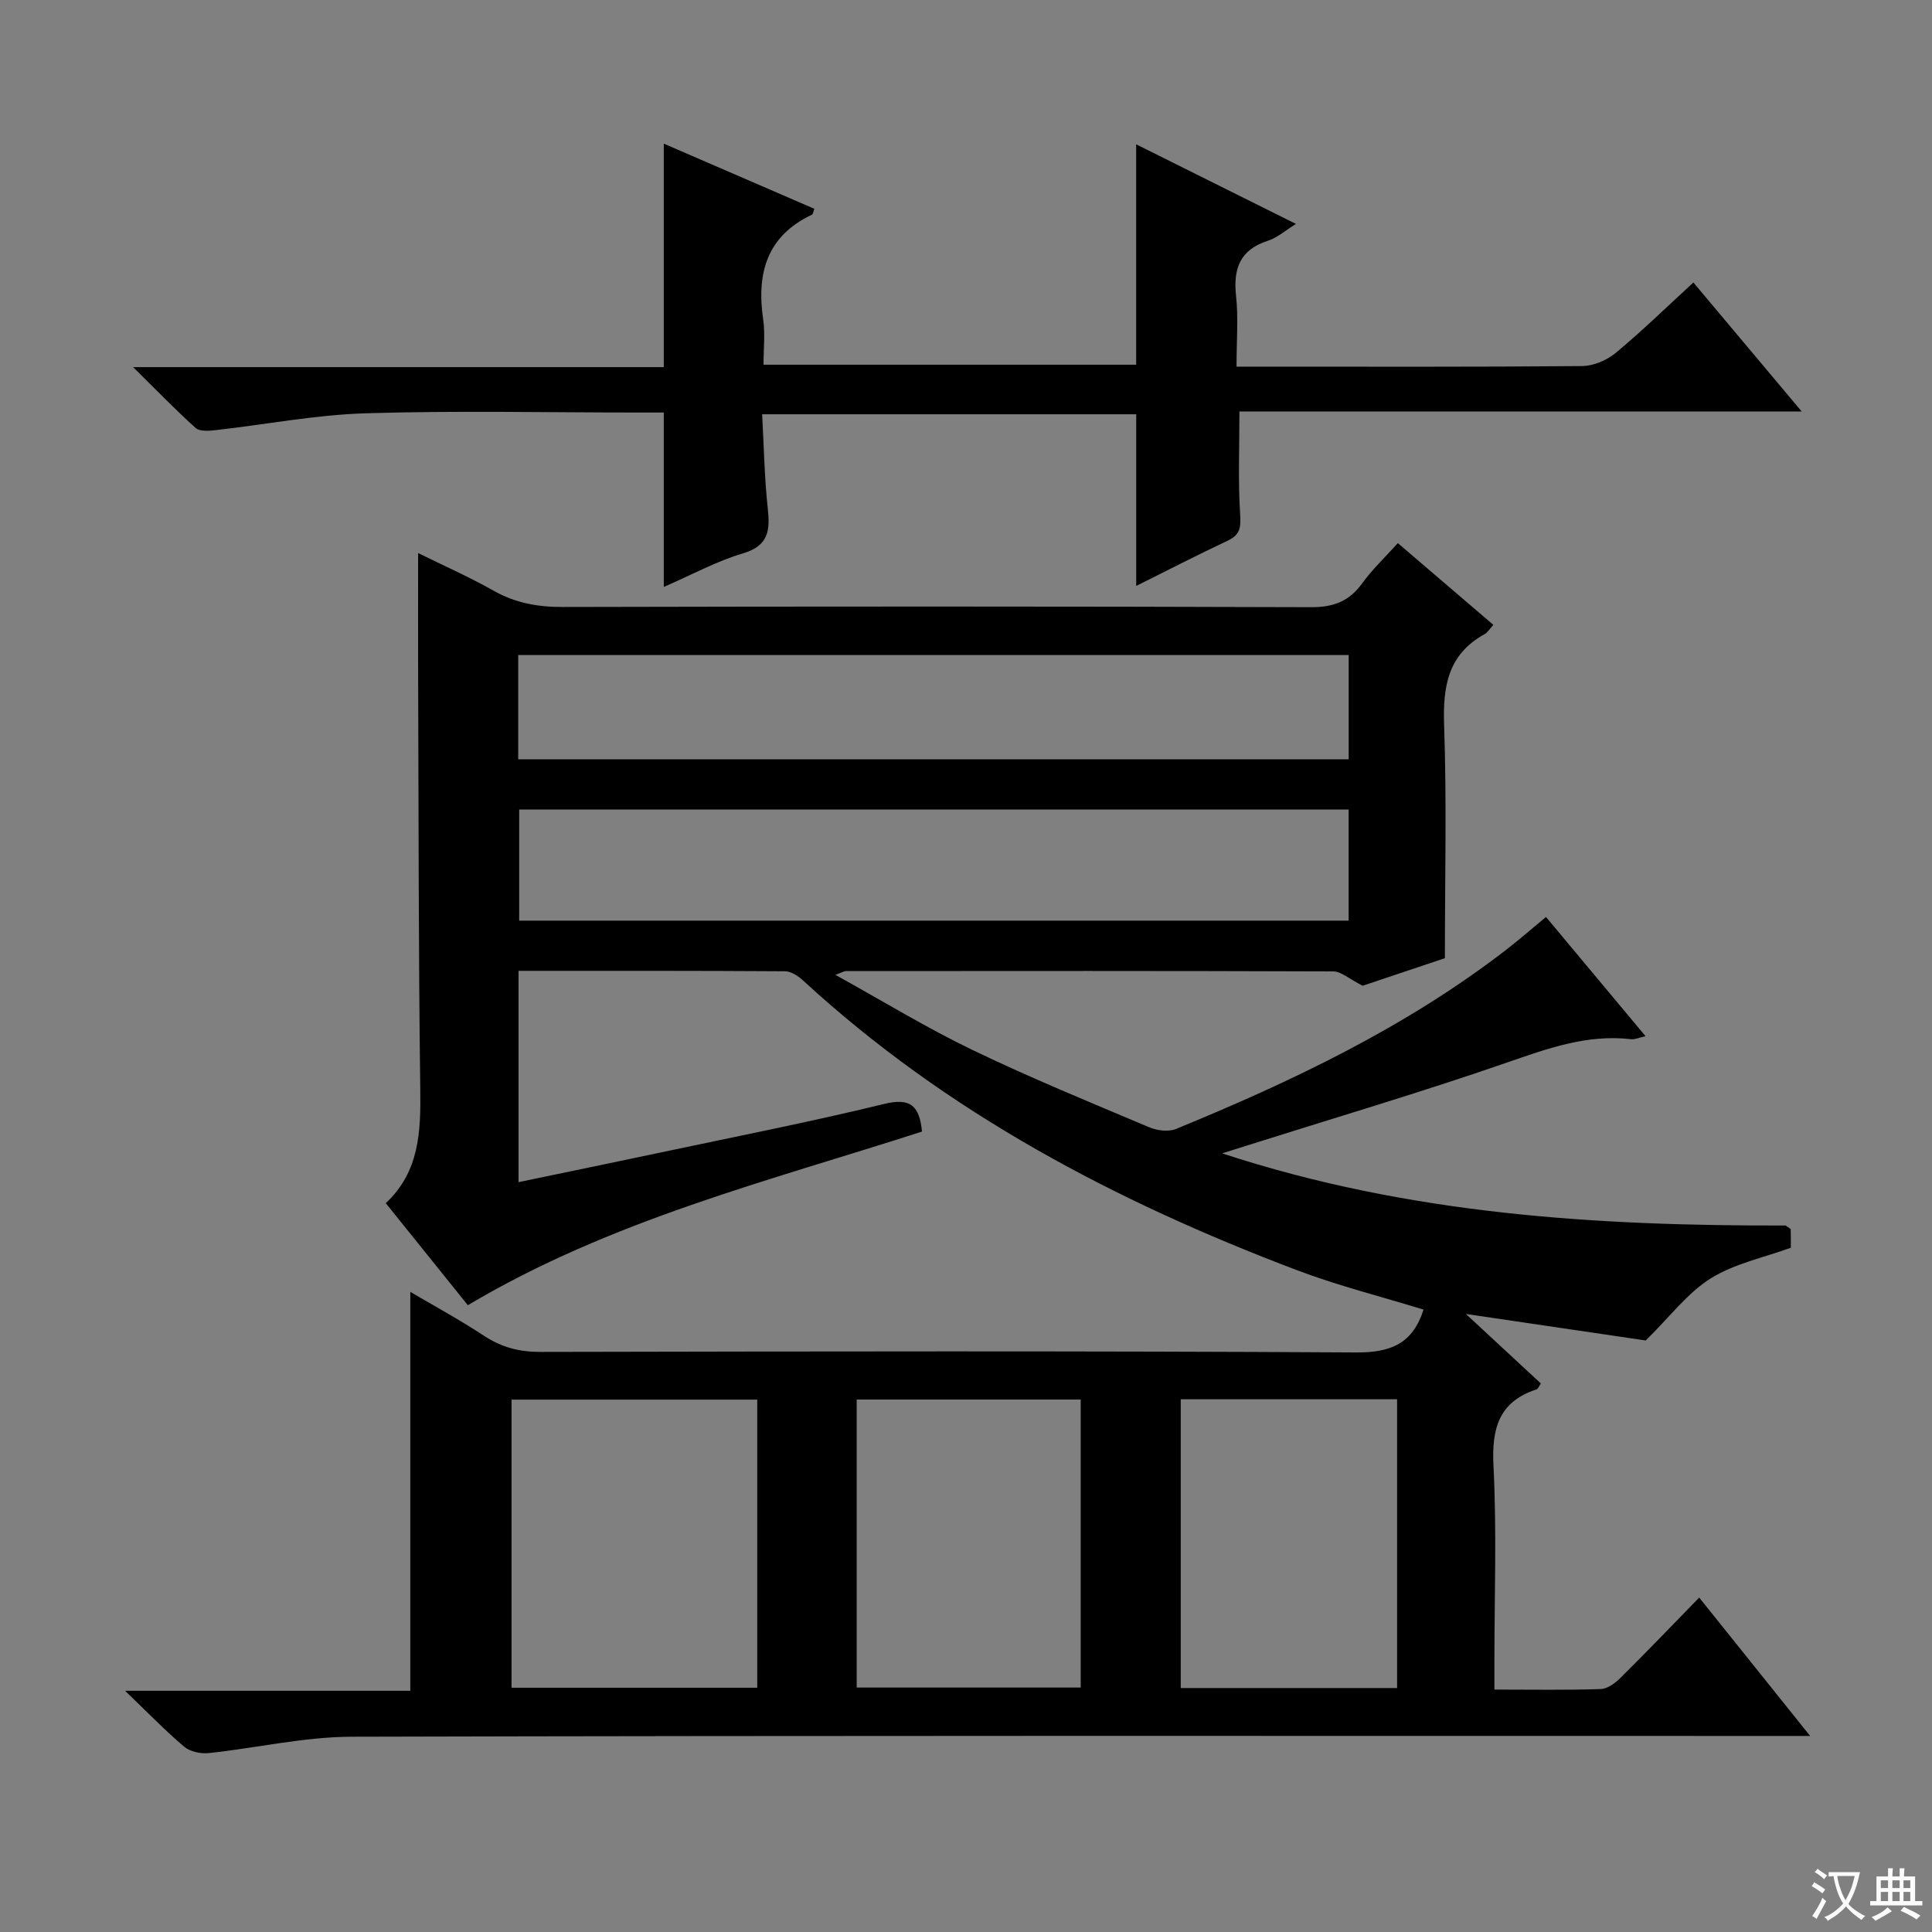
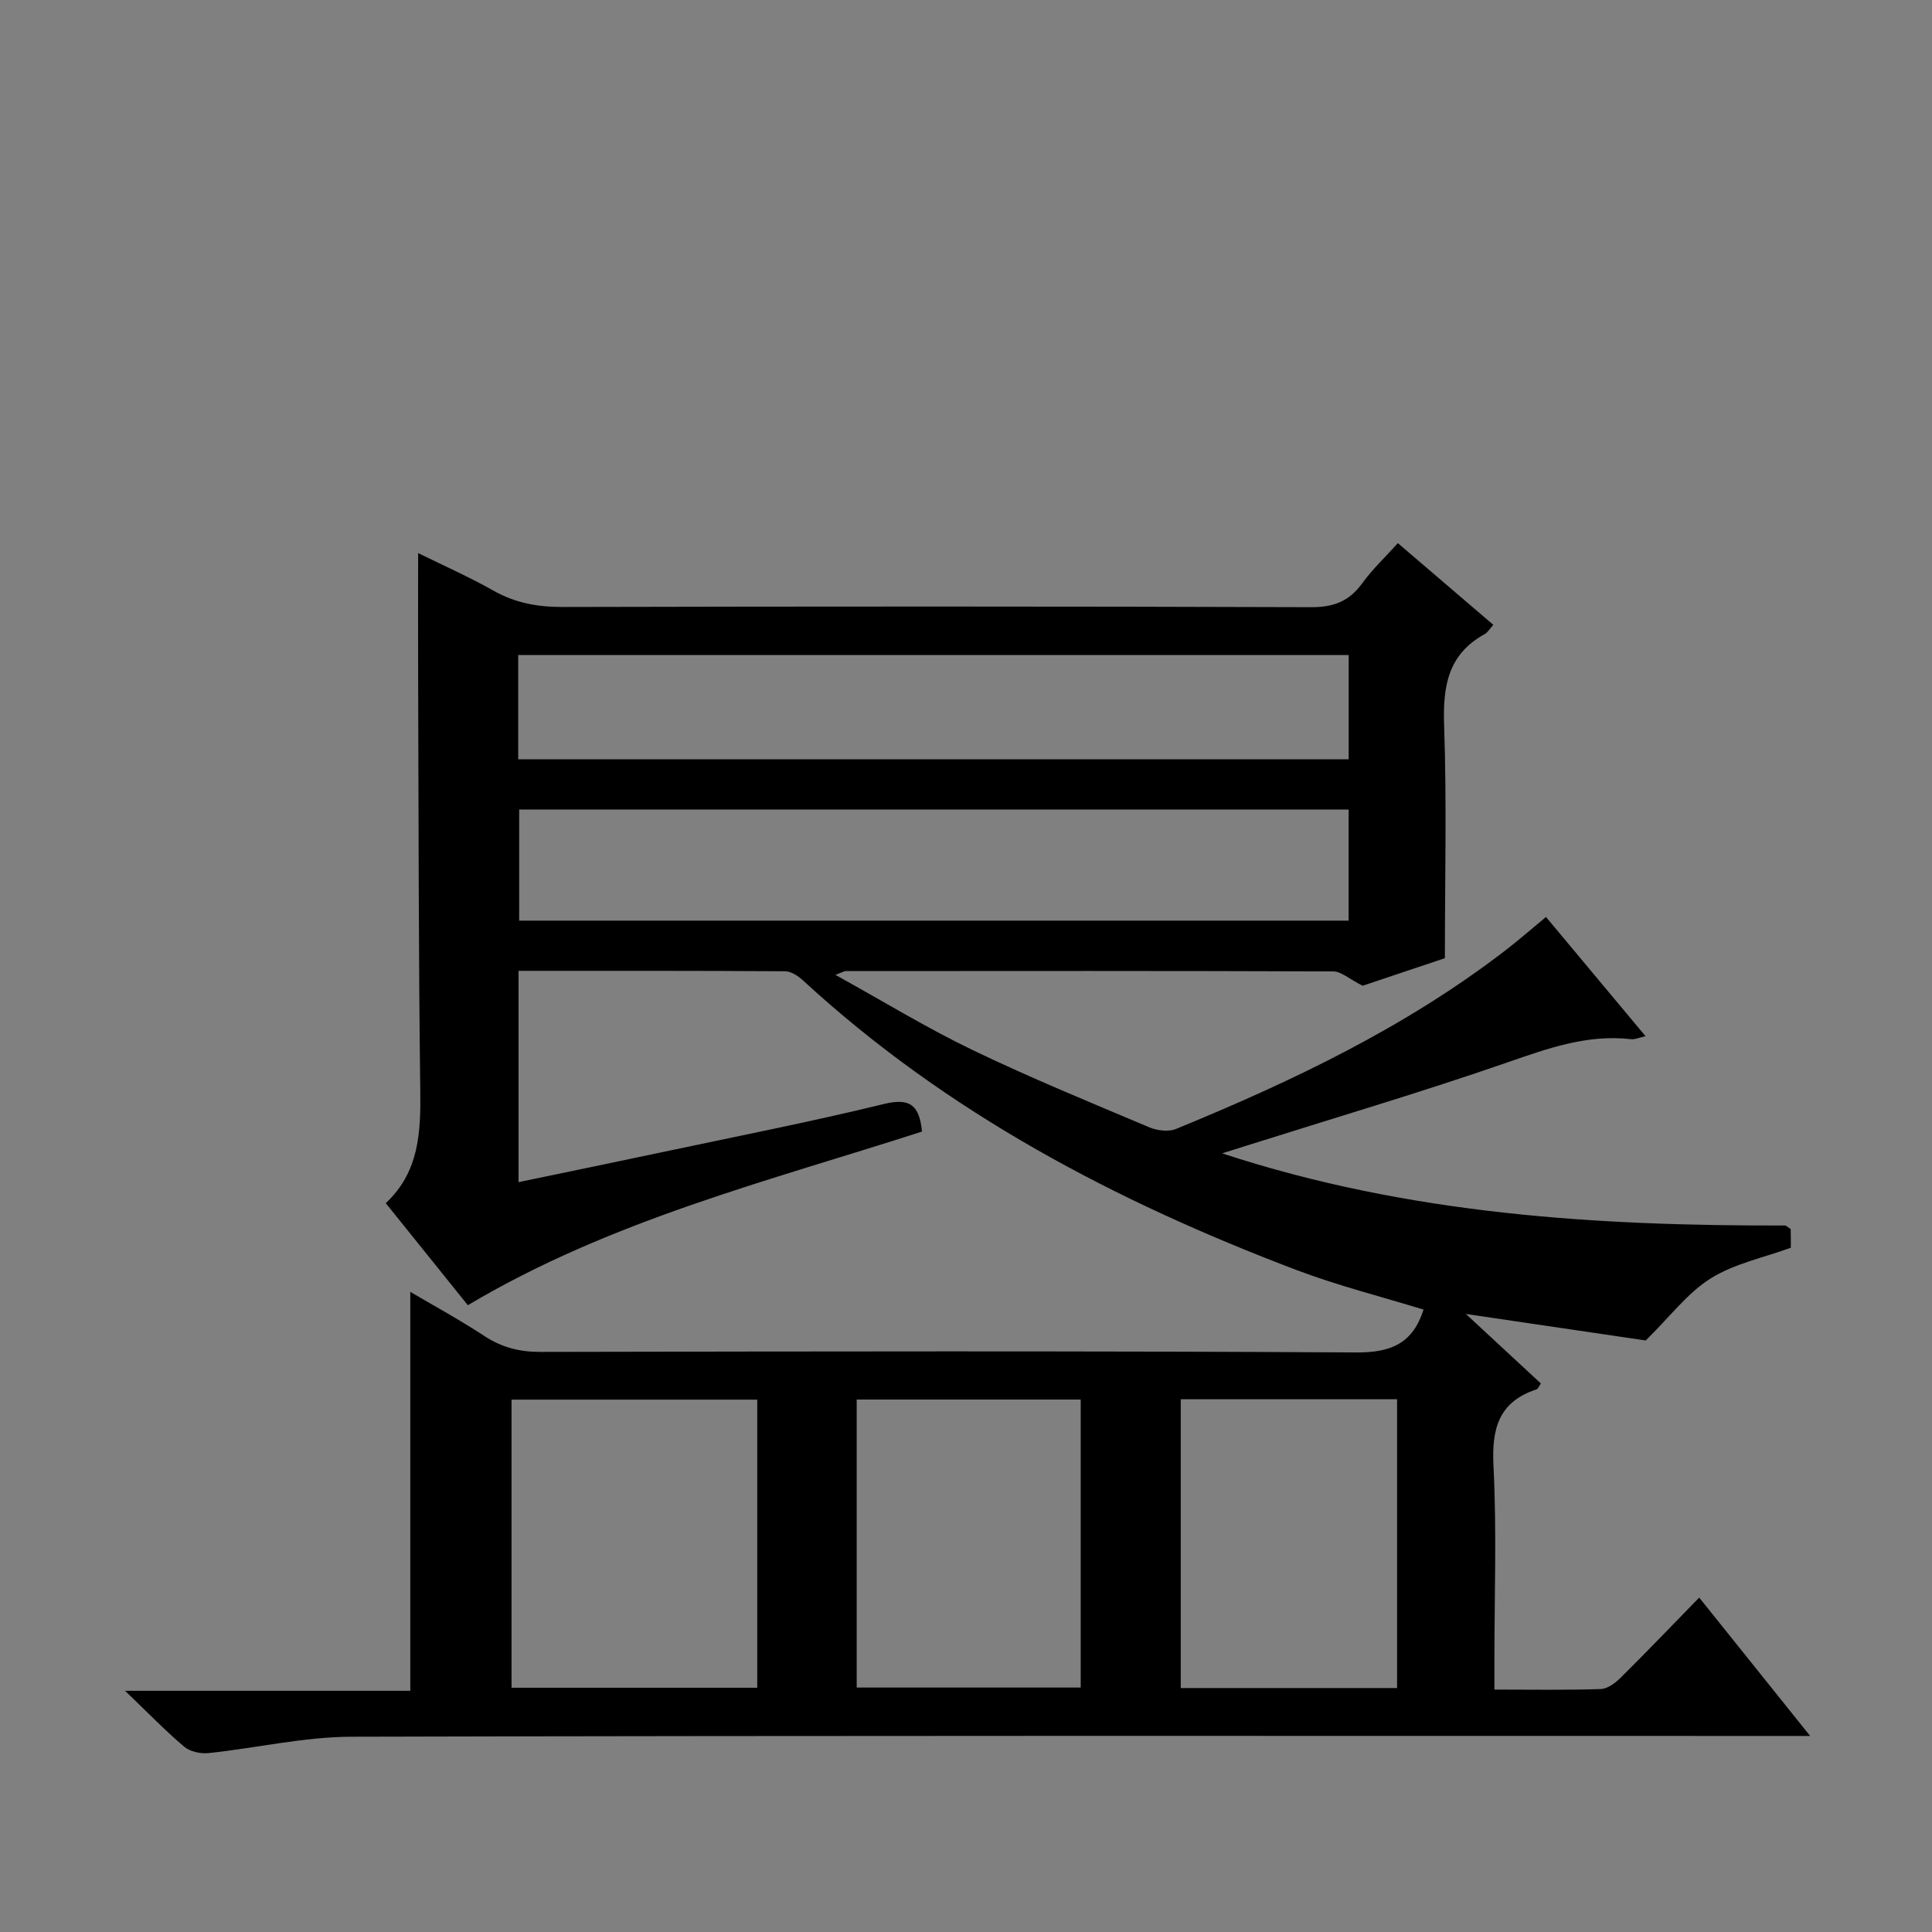
<svg xmlns="http://www.w3.org/2000/svg" enable-background="new 0 0 400 400" viewBox="0 0 400 400">
  <rect x="0" y="0" width="400" height="400" fill="#808080" stroke="none" />
-   <path d="m377.9 391.2c-.2.3-.4.5-.6.8-.7-.6-1.4-1-2.2-1.5.2-.3.4-.5.5-.8.6.4 1.4.8 2.3 1.5zm-1.8 6.1c-.2-.2-.5-.4-.9-.6.4-.6.8-1.2 1.2-1.9s.7-1.3.9-1.9c.3.3.5.5.8.7-.7 1.3-1.4 2.6-2 3.7zm2.2-9c-.3.3-.5.5-.6.8-.6-.6-1.3-1.1-2-1.5.3-.3.5-.5.6-.7.6.5 1.3.9 2 1.4zm.3.2v-.9h2 4.5c-.3 1.3-.6 2.5-1 3.6s-.9 2.1-1.4 3c.4.5 1 1 1.6 1.4s1.2.8 1.9 1.1c-.3.2-.5.4-.8.8-.4-.3-1-.7-1.6-1.2s-1.2-1.1-1.6-1.6c-.5.6-1.1 1.1-1.7 1.6s-1.4.9-2.1 1.4c-.1-.3-.3-.5-.7-.8.6-.2 1.2-.5 1.9-1s1.4-1.1 2-1.8c-.5-.8-.9-1.6-1.2-2.5s-.6-2-.8-3.2c-.4.1-.7.1-1 .1zm2.5 2.7c.3 1 .7 1.7 1 2.2.3-.5.6-1.1 1-2s.6-1.9.9-3h-3.2-.4c.1.9.3 1.8.7 2.8z" fill="#fafbfa" />
-   <path d="m396.5 388.5v1.5 3.6h1.5v.9c-.4 0-1 0-1.7 0h-7.9c-.5 0-.9 0-1.2 0v-.9h1.3v-3.5c0-.7 0-1.2 0-1.6h2.4c0-.8 0-1.4 0-1.7h1c0 .3-.1.8-.1 1.7h1.5c0-.8 0-1.4 0-1.7h1c0 .3-.1.9-.1 1.7zm-8.2 9.2c-.2-.3-.5-.5-.8-.8.8-.3 1.4-.6 1.9-.9s1-.7 1.4-1.1c.3.3.6.5.9.8-1.6 1-2.8 1.6-3.4 2zm2.6-6.8v-1.6h-1.5v1.6zm0 2.7v-1.9h-1.5v1.9zm2.4-2.7v-1.6h-1.5v1.6zm0 2.7v-1.9h-1.5v1.9zm.2 2 .7-.8c.4.2.9.5 1.6.8s1.3.7 1.8 1c-.3.3-.5.5-.8.8-.4-.3-1.5-1-3.3-1.8zm2-4.7v-1.6h-1.4v1.6zm0 2.7v-1.9h-1.4v1.9z" fill="#fafbfa" />
  <g fill="#010000">
    <path d="m340.73 277.53c-10.71-1.58-23.27-3.43-37.24-5.49 5.82 5.4 10.66 9.87 15.53 14.39-.35.49-.55 1.11-.92 1.23-7.81 2.58-9.28 8.11-8.89 15.82.68 13.46.19 26.99.19 40.48v5.85c7.78 0 14.91.13 22.02-.11 1.41-.05 3.01-1.25 4.11-2.34 5.32-5.27 10.5-10.68 16.27-16.6 7.6 9.48 14.83 18.49 22.97 28.65-3.02 0-5.03 0-7.04 0-98.32 0-196.63-.1-294.95.16-9.87.03-19.73 2.35-29.61 3.39-1.64.17-3.82-.3-5.03-1.32-3.91-3.3-7.48-7.01-12.25-11.58h59.06c0-27.92 0-55.27 0-82.59 4.75 2.8 10.15 5.73 15.26 9.09 3.63 2.39 7.3 3.35 11.66 3.34 56.32-.11 112.65-.22 168.97.11 7.22.04 11.67-1.91 13.89-8.87-8.7-2.68-17.67-4.93-26.26-8.18-37.43-14.19-72.45-32.57-102.18-59.94-1.01-.93-2.48-1.92-3.75-1.93-18.29-.12-36.59-.09-55.18-.09v43.75c9.92-2.07 19.73-4.08 29.52-6.16 15.41-3.27 30.87-6.3 46.17-10.03 5.44-1.33 7.31.35 7.84 5.72-31.77 10.25-64.44 18.35-94.03 35.95-5.51-6.85-11.1-13.8-16.99-21.13 6.99-6.53 7.26-14.83 7.14-23.56-.37-28.65-.33-57.31-.44-85.97-.03-8.12 0-16.25 0-25.06 5.14 2.53 10.52 4.91 15.62 7.79 4.52 2.55 9.14 3.38 14.29 3.37 51.66-.12 103.31-.14 154.97.04 4.65.02 7.87-1.21 10.57-4.93 2.12-2.92 4.8-5.45 7.39-8.33 6.75 5.77 13.18 11.28 19.77 16.92-.72.78-1.15 1.56-1.82 1.93-7.62 4.2-8.65 10.86-8.37 18.9.55 15.77.16 31.57.16 48.18-5.43 1.82-12.01 4.02-17.03 5.71-2.85-1.45-4.45-2.96-6.05-2.97-33.66-.13-67.32-.09-100.98-.07-.28 0-.57.2-2.12.79 9.96 5.51 18.96 11.02 28.42 15.57 11.97 5.76 24.28 10.8 36.52 15.97 1.65.7 4.02 1 5.59.35 24.05-9.87 47.45-21 68.2-36.98 2.74-2.11 5.35-4.4 8.38-6.9 6.85 8.21 13.54 16.21 20.61 24.68-1.32.29-2.2.72-3.02.62-9.05-1.04-17.18 1.9-25.58 4.81-17.86 6.19-36.01 11.55-54.05 17.25-1.35.43-2.7.85-5.01 1.58 38.8 12.74 77.94 15.02 116.66 14.94.81.59 1.06.69 1.06.79.03 1.31.02 2.62.02 3.81-5.64 2.06-11.71 3.29-16.62 6.37-4.77 2.99-8.38 7.88-13.42 12.83zm-61.51-109.93c-57.55 0-114.72 0-171.73 0v23.01h171.73c0-7.89 0-15.46 0-23.01zm.01-31.98c-57.55 0-114.73 0-171.94 0v21.58h171.94c0-7.45 0-14.52 0-21.58zm-122.45 154.16c-17.03 0-33.9 0-50.87 0v59.65h50.87c0-19.86 0-39.33 0-59.65zm20.59-.02v59.63h46.38c0-20.05 0-39.66 0-59.63-15.56 0-30.94 0-46.38 0zm67.09-.06v59.79h44.79c0-20.06 0-39.78 0-59.79-15.09 0-29.83 0-44.79 0z" />
-     <path d="m235.24 121.31c0-12.13 0-23.66 0-35.54-25.43 0-51 0-77.45 0 .37 6.62.47 13.05 1.16 19.41.49 4.56.27 7.79-5.13 9.39-5.5 1.63-10.65 4.46-16.39 6.95 0-12.19 0-23.83 0-36.11-1.74 0-3.53 0-5.32 0-18.83 0-37.67-.42-56.48.16-10.39.32-20.73 2.34-31.1 3.5-1.33.15-3.19.28-4.02-.46-4.15-3.73-8.03-7.75-12.95-12.6h109.87c0-15.48 0-30.53 0-46.27 10.42 4.51 20.79 9 31.17 13.49-.24.62-.27 1.11-.48 1.21-9.42 4.44-11.5 12.19-10.11 21.72.43 2.92.07 5.96.07 9.35h77.15c0-14.93 0-29.98 0-45.63 10.82 5.39 21.71 10.82 33.08 16.48-2.19 1.35-3.84 2.85-5.77 3.47-5.8 1.86-7.24 5.73-6.63 11.42.5 4.59.1 9.29.1 14.66h5.05c22.16 0 44.32.08 66.48-.12 2.35-.02 5.11-1.18 6.95-2.7 5.48-4.55 10.58-9.53 16.11-14.6 7.36 8.77 14.48 17.24 22.42 26.7-39.6 0-77.95 0-116.41 0 0 7.51-.3 14.43.15 21.3.18 2.75-.01 4.25-2.62 5.47-6.3 2.96-12.46 6.15-18.9 9.35z" />
  </g>
</svg>